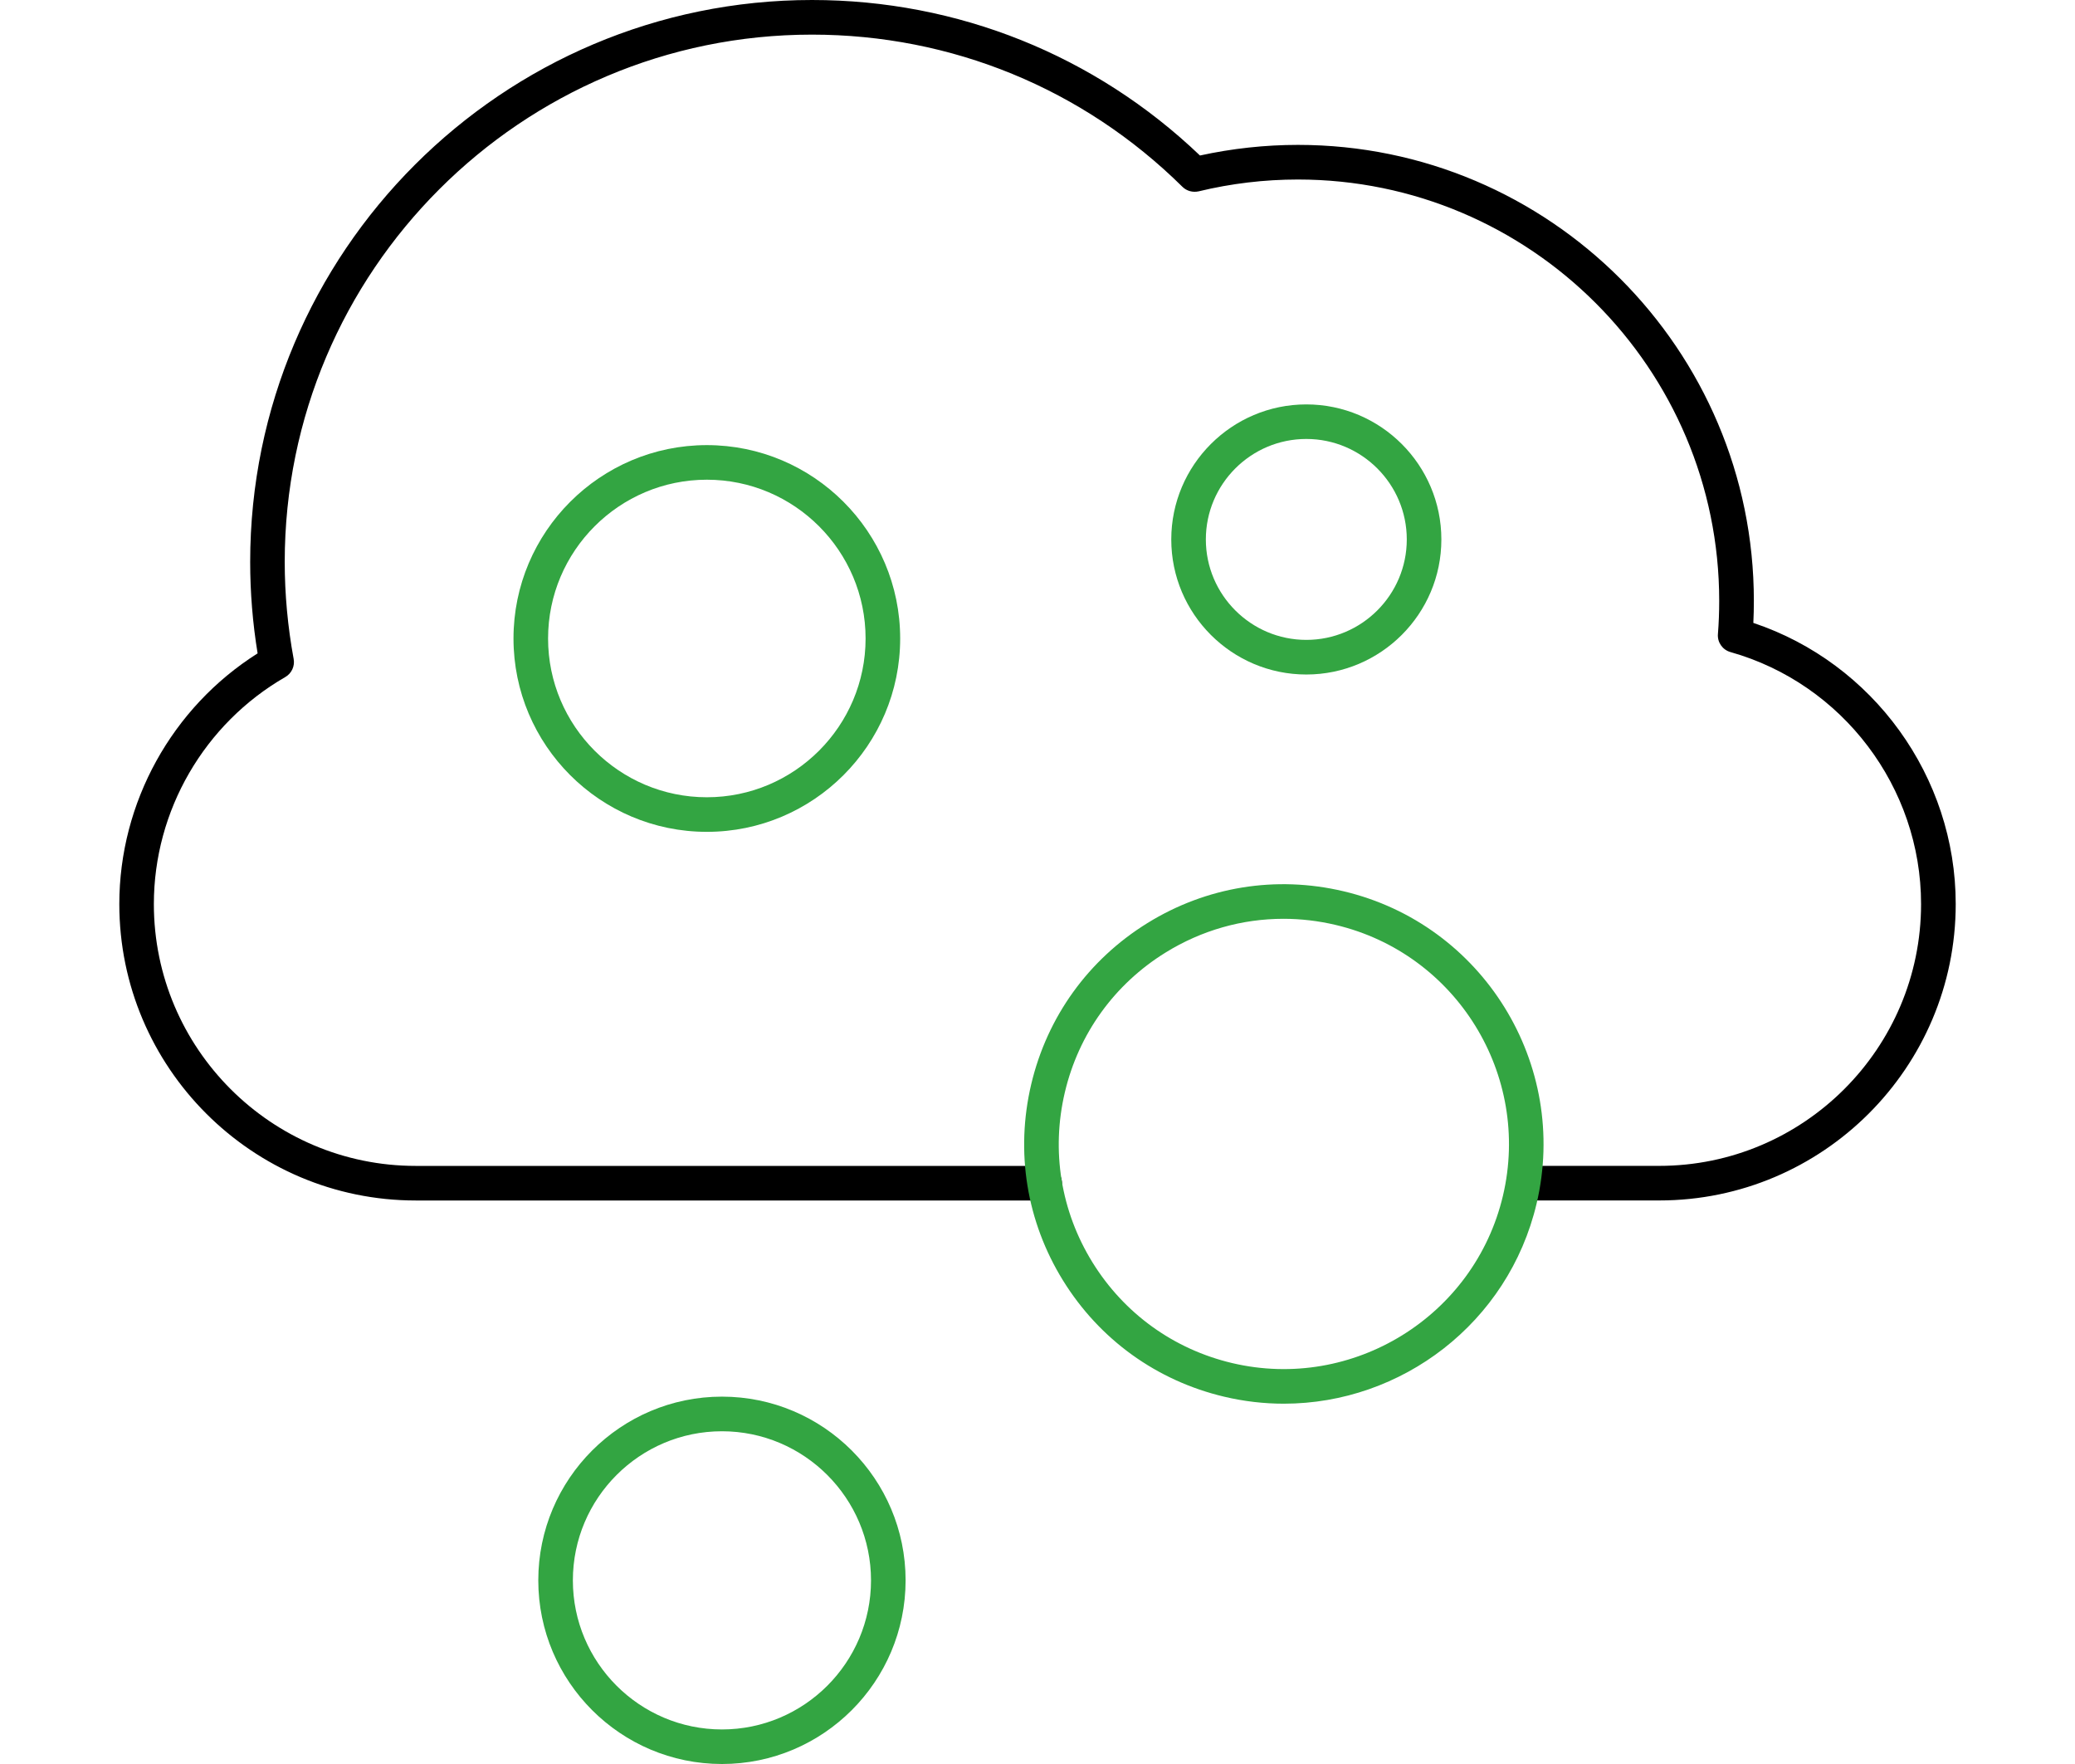
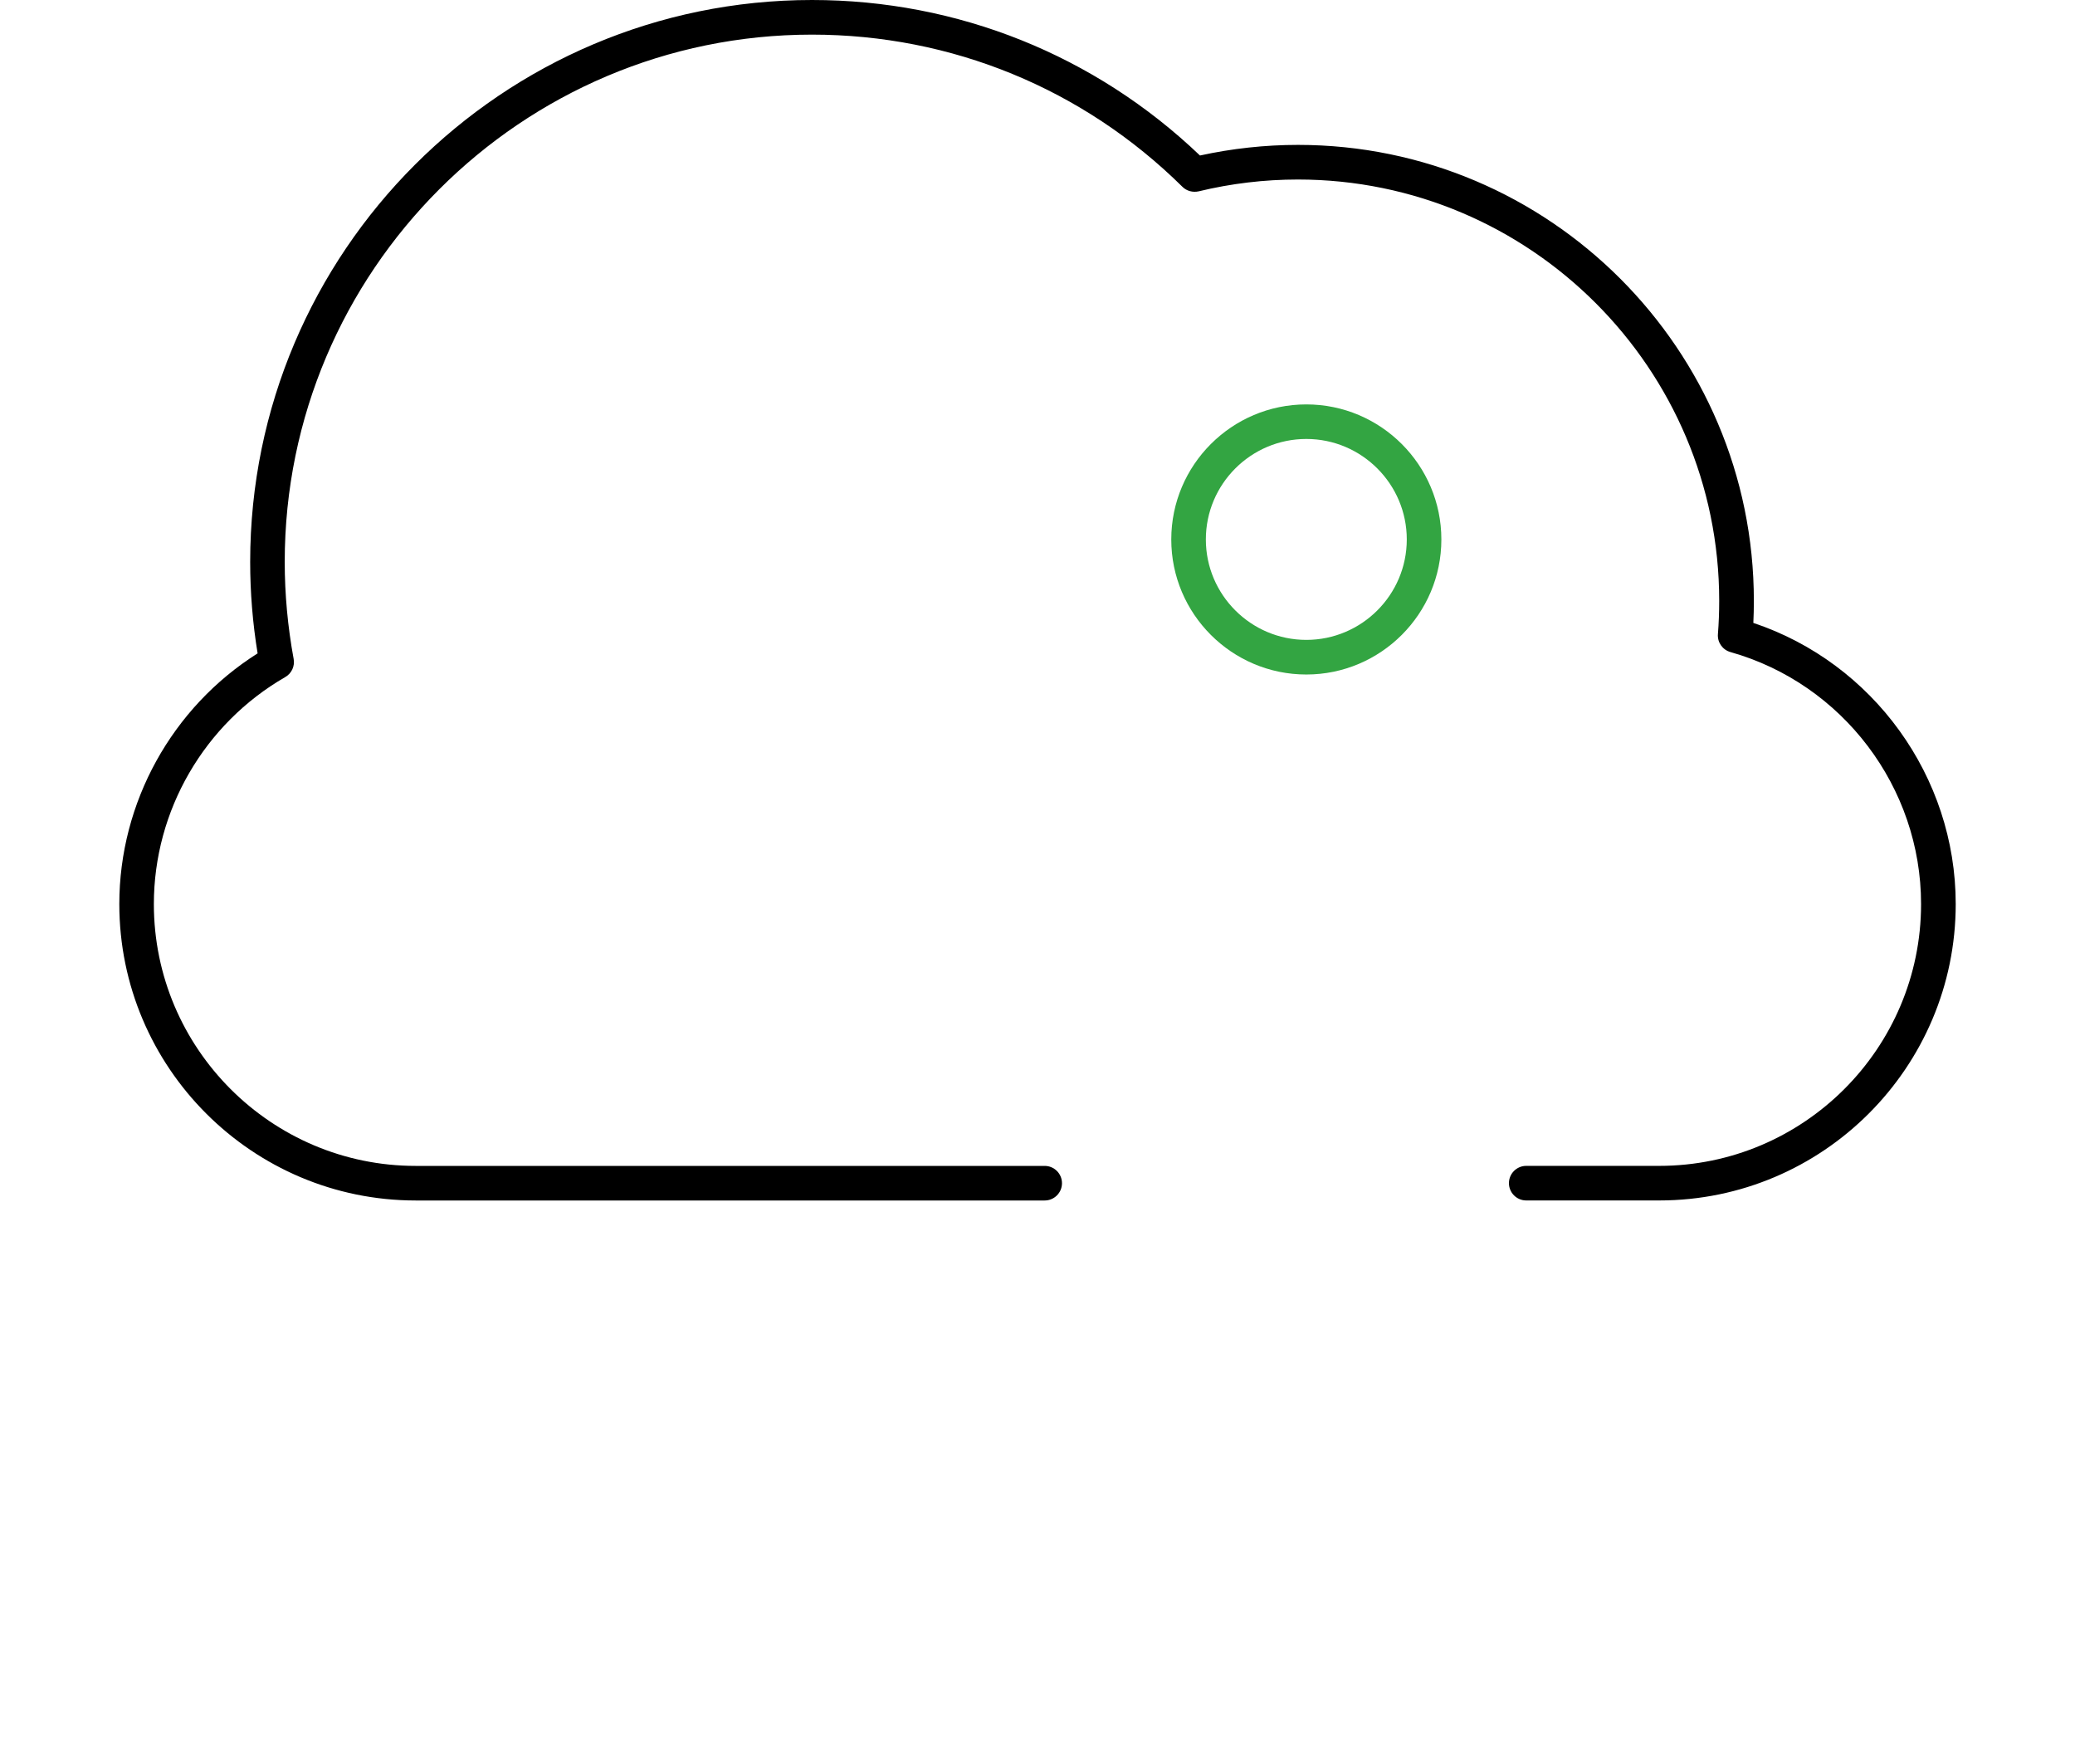
<svg xmlns="http://www.w3.org/2000/svg" id="Layer_1" data-name="Layer 1" viewBox="0 0 60 51">
  <defs>
    <style>
      .cls-1 {
        fill: #33a542;
      }
    </style>
  </defs>
  <path d="M47.978,34.707h-3.846c-.276,0-.5-.224-.5-.5s.224-.5.5-.5h3.846c4.175,0,7.571-3.397,7.571-7.57,0-3.373-2.267-6.369-5.512-7.285-.23-.065-.382-.283-.362-.521.025-.315.037-.636.037-.958,0-6.718-5.465-12.183-12.182-12.183-.967,0-1.932.115-2.87.342-.17.037-.346-.009-.469-.131-2.872-2.838-6.677-4.4-10.713-4.4-8.406,0-15.245,6.839-15.245,15.244,0,.935.087,1.879.258,2.805.039.208-.058.418-.241.524-2.345,1.35-3.801,3.864-3.801,6.564,0,4.174,3.397,7.57,7.571,7.57h18.188c.276,0,.5.224.5.5s-.224.5-.5.5H12.021c-4.727,0-8.571-3.845-8.571-8.57,0-2.938,1.523-5.684,3.999-7.248-.143-.875-.215-1.763-.215-2.644C7.234,7.287,14.521,0,23.48,0c4.209,0,8.181,1.595,11.218,4.496.93-.203,1.881-.307,2.834-.307,7.269,0,13.182,5.914,13.182,13.183,0,.213-.005.426-.015.637,3.465,1.159,5.852,4.444,5.852,8.128,0,4.726-3.845,8.57-8.571,8.57Z" />
-   <path class="cls-1" d="M20.876,51c-2.929,0-5.311-2.382-5.311-5.31s2.382-5.311,5.311-5.311,5.31,2.382,5.31,5.311-2.382,5.31-5.31,5.31ZM20.876,41.38c-2.377,0-4.311,1.934-4.311,4.311s1.934,4.31,4.311,4.31,4.31-1.934,4.31-4.31-1.934-4.311-4.31-4.311Z" />
  <path class="cls-1" d="M37.773,19.501c-2.153,0-3.905-1.751-3.905-3.904s1.752-3.905,3.905-3.905,3.905,1.752,3.905,3.905-1.752,3.904-3.905,3.904ZM37.773,12.691c-1.602,0-2.905,1.304-2.905,2.905s1.304,2.904,2.905,2.904,2.905-1.303,2.905-2.904-1.304-2.905-2.905-2.905Z" />
-   <path class="cls-1" d="M37.124,40.583c-.569,0-1.147-.065-1.725-.202-1.951-.461-3.606-1.654-4.661-3.36s-1.381-3.72-.92-5.672c.461-1.951,1.654-3.606,3.36-4.661s3.719-1.382,5.672-.92c4.028.951,6.532,5.003,5.581,9.032-.815,3.45-3.905,5.783-7.308,5.783ZM37.112,26.564c-1.193,0-2.367.331-3.408.975-1.478.914-2.514,2.349-2.913,4.041-.399,1.691-.116,3.438.798,4.916s2.349,2.514,4.041,2.913c3.487.822,7.004-1.348,7.829-4.839.823-3.492-1.347-7.004-4.839-7.829-.5-.118-1.006-.177-1.508-.177Z" />
-   <path class="cls-1" d="M20.439,24.05c-3.083,0-5.591-2.508-5.591-5.59s2.508-5.591,5.591-5.591,5.59,2.508,5.59,5.591-2.508,5.59-5.59,5.59ZM20.439,13.869c-2.531,0-4.591,2.06-4.591,4.591s2.06,4.59,4.591,4.59,4.59-2.059,4.59-4.59-2.059-4.591-4.59-4.591Z" />
</svg>